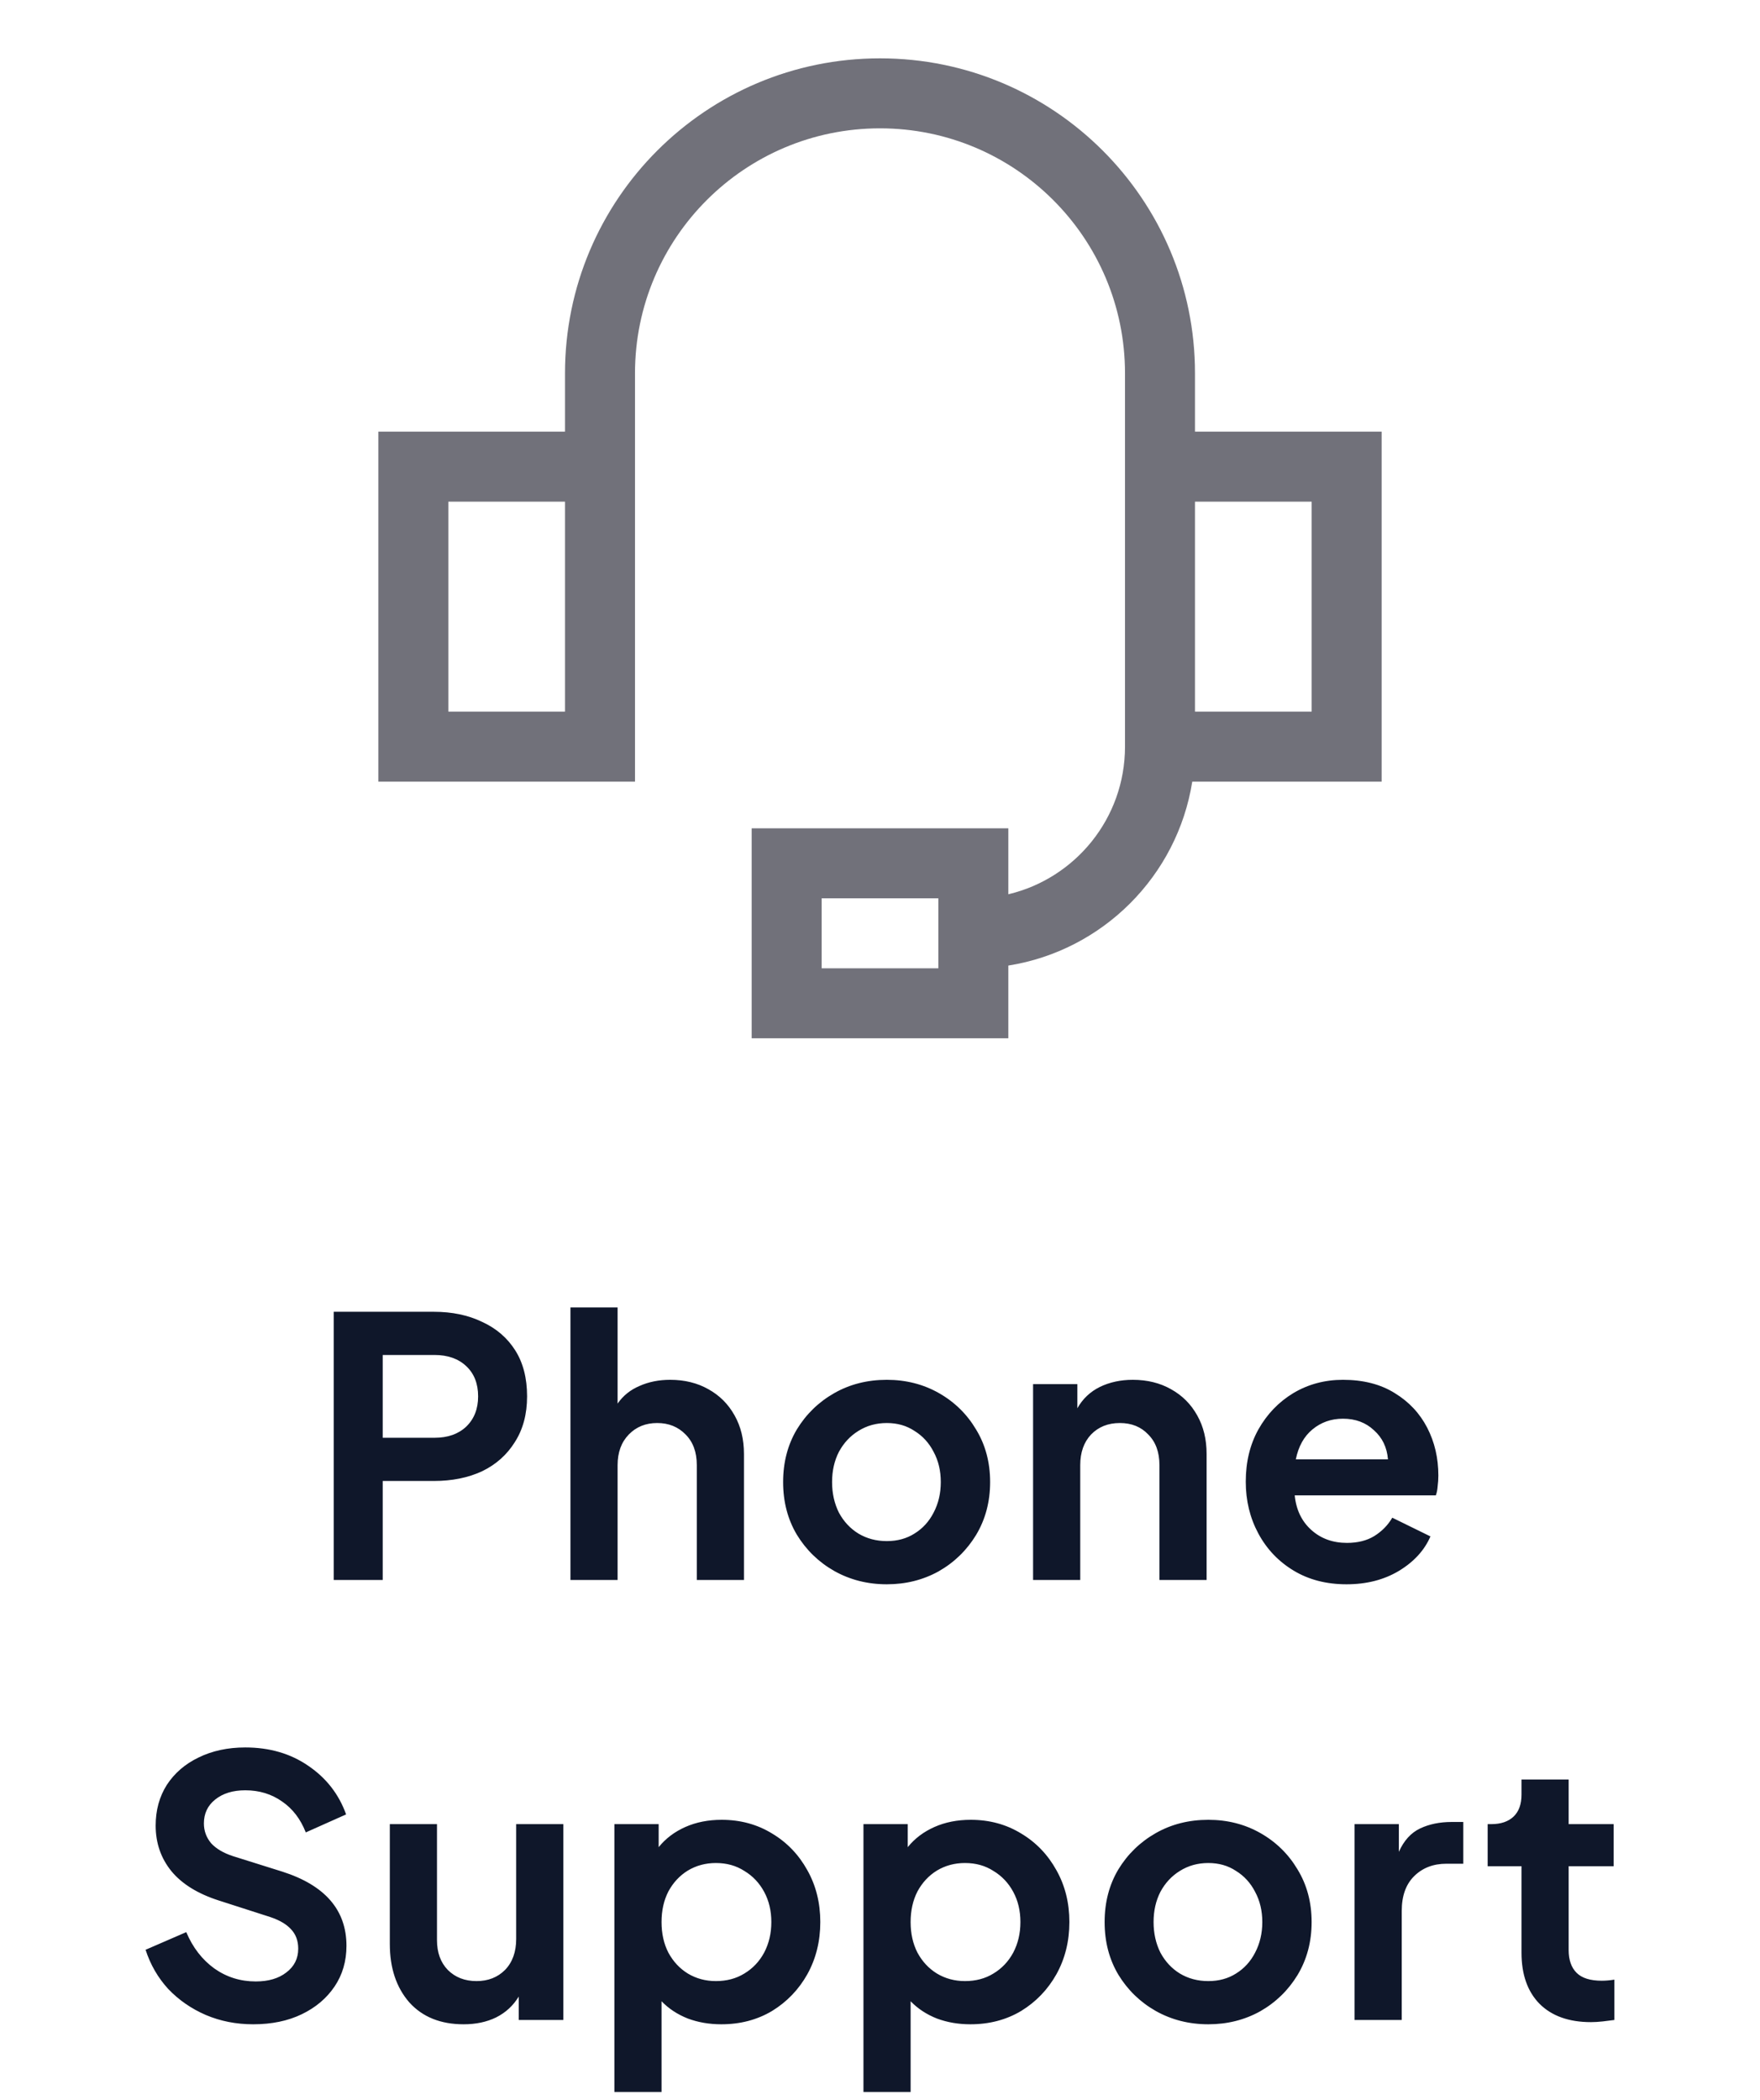
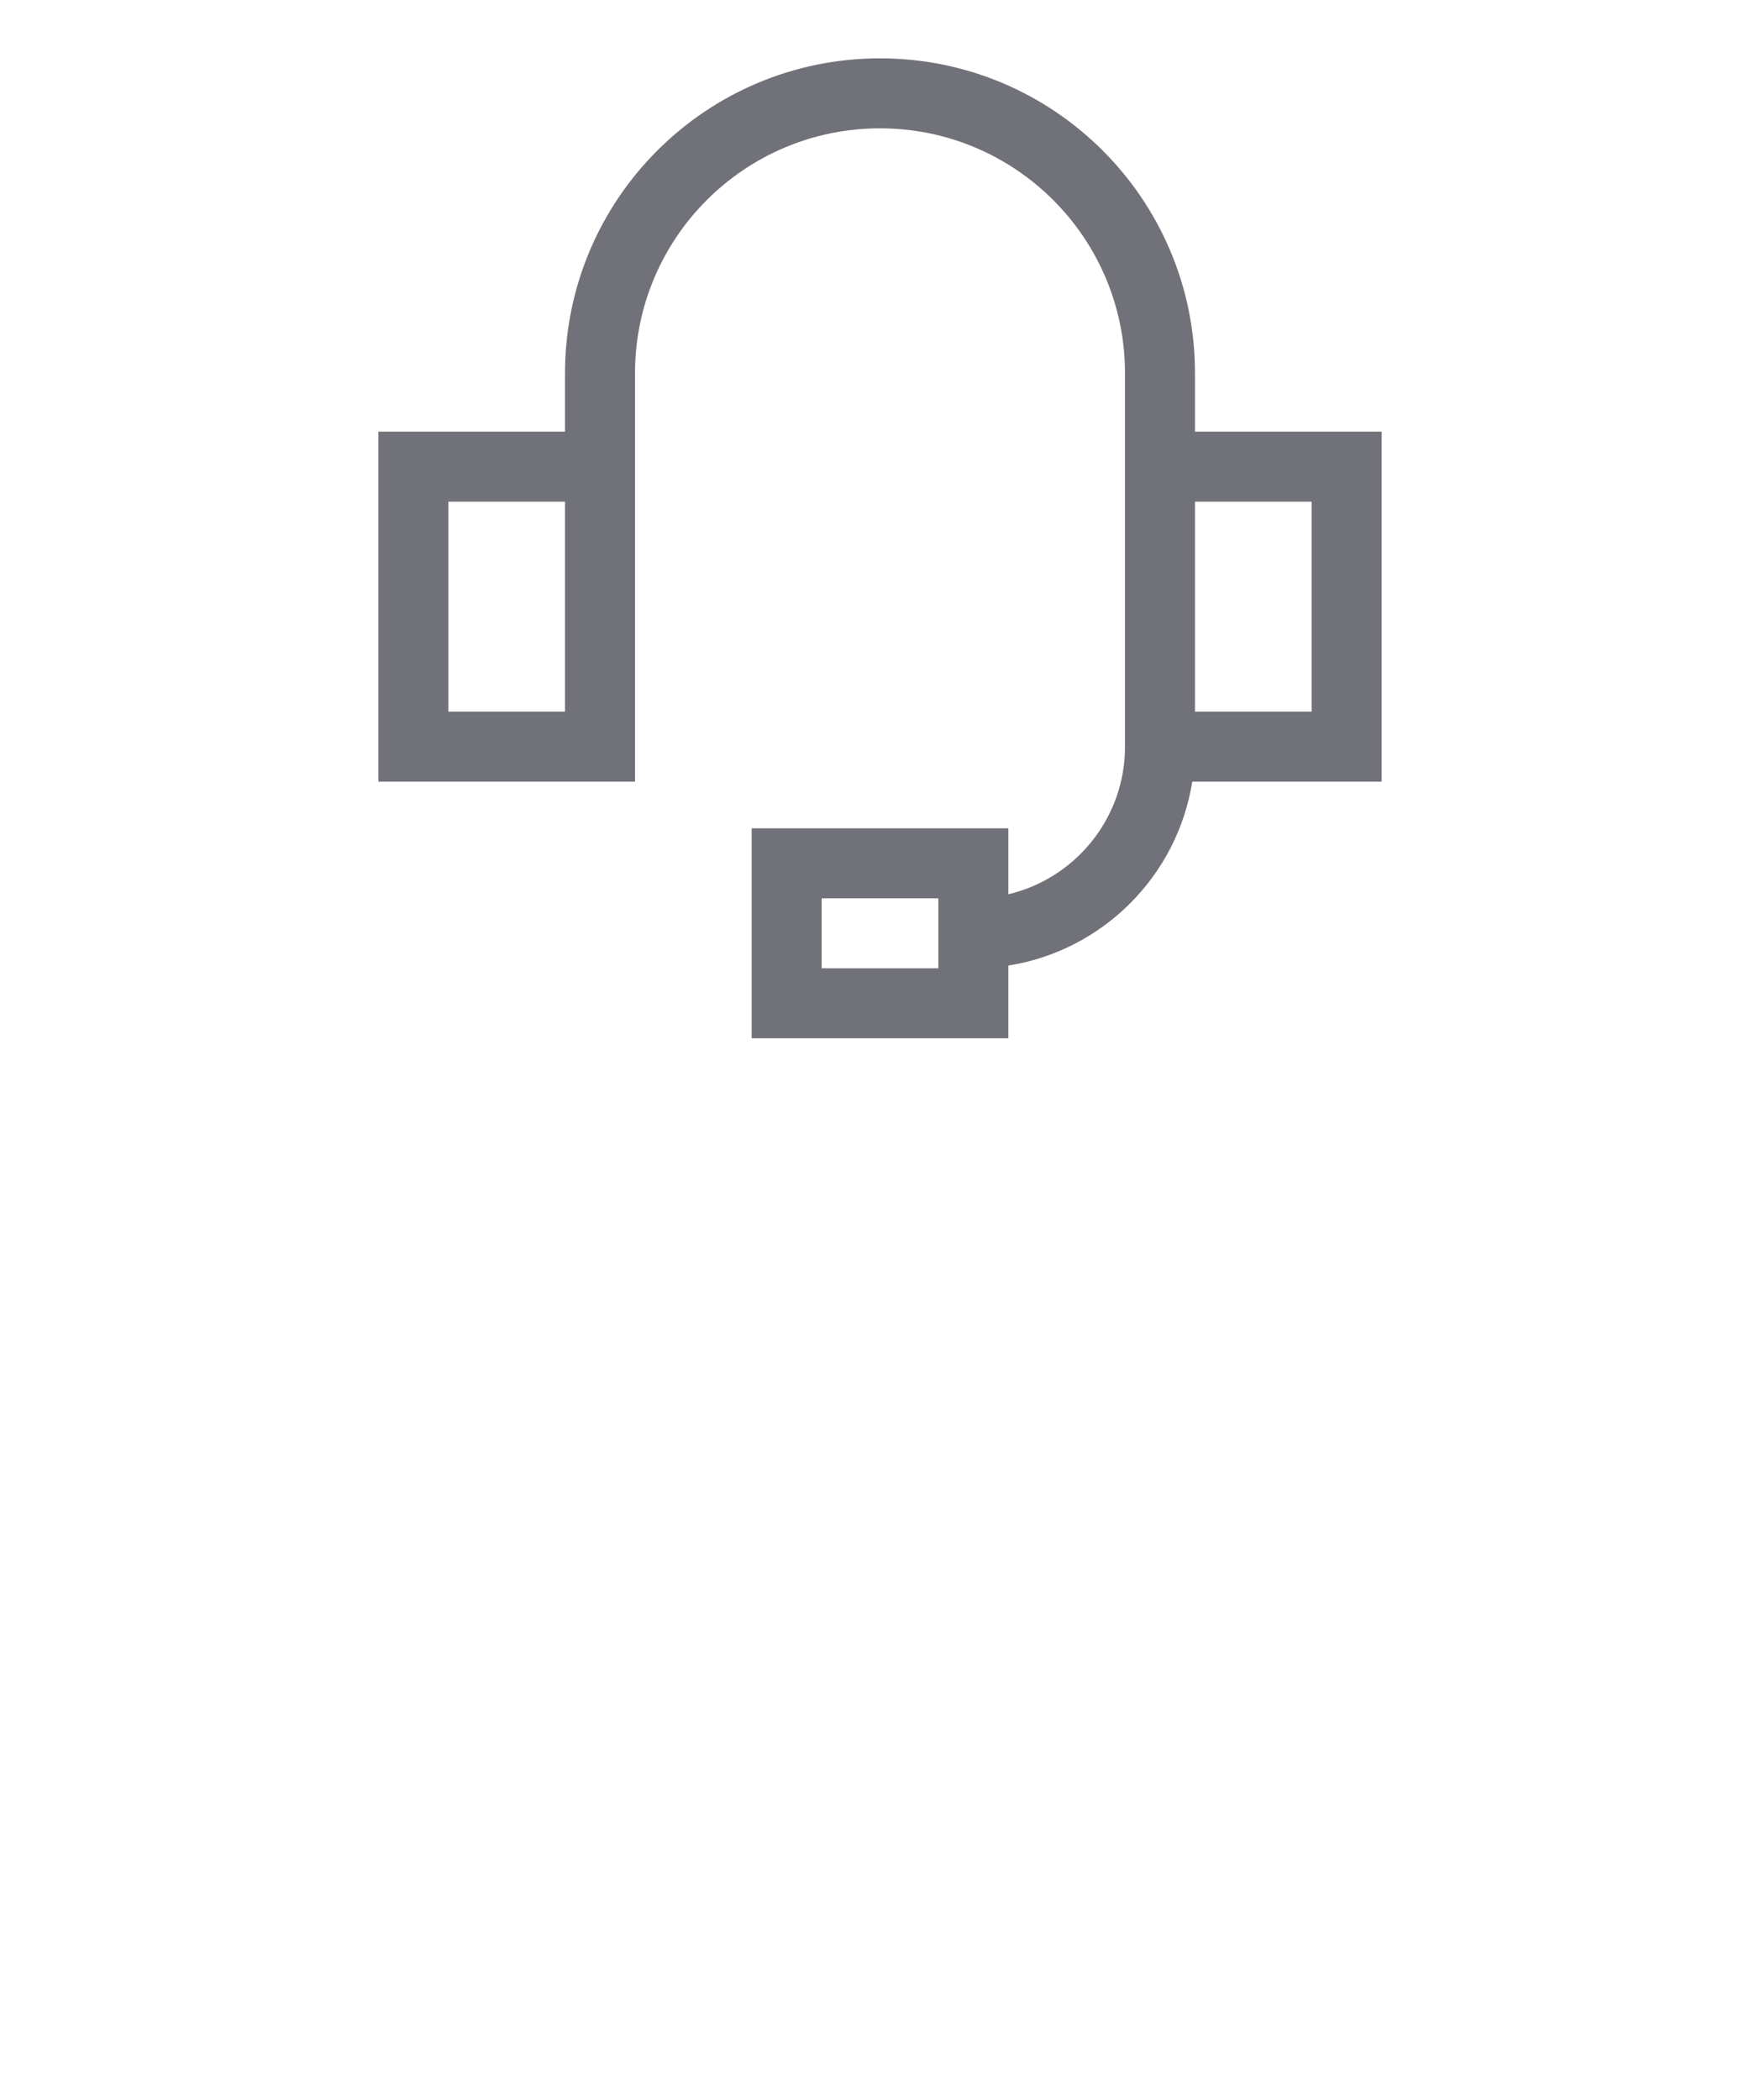
<svg xmlns="http://www.w3.org/2000/svg" width="88" height="105" viewBox="0 0 88 105" fill="none">
  <path fill-rule="evenodd" clip-rule="evenodd" d="M44 6.417C37.235 6.417 31.75 11.901 31.75 18.666L31.75 39.083H18.917V21.583H28.25L28.25 18.666C28.25 9.968 35.302 2.917 44 2.917C52.699 2.917 59.75 9.968 59.75 18.666V21.583H69.083V39.083H59.613C58.864 43.803 55.136 47.531 50.417 48.279V51.916H37.583V41.416H50.417V44.714C53.761 43.923 56.25 40.919 56.25 37.333V18.666C56.25 11.901 50.766 6.417 44 6.417ZM59.75 35.583V25.083H65.583V35.583H59.75ZM46.917 48.416V44.916H41.083V48.416H46.917ZM28.25 25.083H22.417V35.583H28.25V25.083Z" fill="#71717A" />
-   <path d="M16.688 79H19.136V74.05H21.692C22.604 74.05 23.408 73.888 24.104 73.564C24.8 73.228 25.346 72.742 25.742 72.106C26.15 71.47 26.354 70.708 26.354 69.82C26.354 68.908 26.156 68.14 25.76 67.516C25.364 66.892 24.812 66.418 24.104 66.094C23.408 65.758 22.604 65.59 21.692 65.59H16.688V79ZM19.136 71.89V67.75H21.728C22.388 67.75 22.916 67.936 23.312 68.308C23.708 68.68 23.906 69.184 23.906 69.82C23.906 70.444 23.708 70.948 23.312 71.332C22.916 71.704 22.388 71.89 21.728 71.89H19.136ZM28.522 79H30.88V73.258C30.88 72.622 31.066 72.112 31.438 71.728C31.81 71.344 32.284 71.152 32.86 71.152C33.436 71.152 33.91 71.344 34.282 71.728C34.654 72.1 34.84 72.61 34.84 73.258V79H37.198V72.7C37.198 71.968 37.042 71.326 36.73 70.774C36.418 70.21 35.98 69.772 35.416 69.46C34.864 69.148 34.228 68.992 33.508 68.992C32.944 68.992 32.434 69.094 31.978 69.298C31.522 69.49 31.156 69.784 30.88 70.18V65.374H28.522V79ZM44.34 79.216C45.288 79.216 46.152 79 46.932 78.568C47.712 78.124 48.336 77.518 48.804 76.75C49.272 75.97 49.506 75.088 49.506 74.104C49.506 73.12 49.272 72.244 48.804 71.476C48.348 70.708 47.73 70.102 46.95 69.658C46.17 69.214 45.3 68.992 44.34 68.992C43.368 68.992 42.492 69.214 41.712 69.658C40.932 70.102 40.308 70.708 39.84 71.476C39.384 72.244 39.156 73.12 39.156 74.104C39.156 75.088 39.384 75.964 39.84 76.732C40.308 77.5 40.932 78.106 41.712 78.55C42.504 78.994 43.38 79.216 44.34 79.216ZM44.34 77.056C43.812 77.056 43.338 76.93 42.918 76.678C42.51 76.426 42.186 76.078 41.946 75.634C41.718 75.178 41.604 74.668 41.604 74.104C41.604 73.54 41.718 73.036 41.946 72.592C42.186 72.148 42.51 71.8 42.918 71.548C43.338 71.284 43.812 71.152 44.34 71.152C44.868 71.152 45.33 71.284 45.726 71.548C46.134 71.8 46.452 72.148 46.68 72.592C46.92 73.036 47.04 73.54 47.04 74.104C47.04 74.668 46.92 75.178 46.68 75.634C46.452 76.078 46.134 76.426 45.726 76.678C45.33 76.93 44.868 77.056 44.34 77.056ZM51.654 79H54.012V73.258C54.012 72.622 54.192 72.112 54.552 71.728C54.924 71.344 55.404 71.152 55.992 71.152C56.58 71.152 57.054 71.344 57.414 71.728C57.786 72.1 57.972 72.61 57.972 73.258V79H60.33V72.7C60.33 71.968 60.174 71.326 59.862 70.774C59.55 70.21 59.112 69.772 58.548 69.46C57.996 69.148 57.36 68.992 56.64 68.992C56.028 68.992 55.476 69.112 54.984 69.352C54.504 69.592 54.132 69.946 53.868 70.414V69.208H51.654V79ZM67.328 79.216C68.324 79.216 69.194 78.994 69.938 78.55C70.694 78.094 71.222 77.518 71.522 76.822L69.614 75.886C69.398 76.258 69.098 76.564 68.714 76.804C68.342 77.032 67.886 77.146 67.346 77.146C66.638 77.146 66.044 76.93 65.564 76.498C65.084 76.066 64.808 75.49 64.736 74.77H71.792C71.84 74.638 71.87 74.488 71.882 74.32C71.906 74.14 71.918 73.96 71.918 73.78C71.918 72.904 71.732 72.106 71.36 71.386C70.988 70.666 70.448 70.09 69.74 69.658C69.032 69.214 68.168 68.992 67.148 68.992C66.236 68.992 65.408 69.214 64.664 69.658C63.932 70.102 63.35 70.708 62.918 71.476C62.498 72.232 62.288 73.102 62.288 74.086C62.288 75.034 62.498 75.898 62.918 76.678C63.338 77.458 63.926 78.076 64.682 78.532C65.438 78.988 66.32 79.216 67.328 79.216ZM67.148 70.936C67.772 70.936 68.288 71.128 68.696 71.512C69.116 71.884 69.35 72.37 69.398 72.97H64.79C64.922 72.322 65.198 71.824 65.618 71.476C66.05 71.116 66.56 70.936 67.148 70.936ZM12.661 101.216C13.585 101.216 14.395 101.048 15.091 100.712C15.787 100.376 16.333 99.914 16.729 99.326C17.125 98.738 17.323 98.06 17.323 97.292C17.323 95.504 16.255 94.268 14.119 93.584L11.653 92.81C11.173 92.654 10.807 92.438 10.555 92.162C10.315 91.874 10.195 91.544 10.195 91.172C10.195 90.68 10.381 90.284 10.753 89.984C11.137 89.672 11.641 89.516 12.265 89.516C12.961 89.516 13.573 89.702 14.101 90.074C14.629 90.434 15.025 90.95 15.289 91.622L17.305 90.722C16.945 89.714 16.315 88.904 15.415 88.292C14.527 87.68 13.477 87.374 12.265 87.374C11.389 87.374 10.609 87.542 9.925 87.878C9.253 88.202 8.725 88.658 8.341 89.246C7.969 89.834 7.783 90.512 7.783 91.28C7.783 92.156 8.047 92.918 8.575 93.566C9.103 94.202 9.889 94.688 10.933 95.024L13.507 95.852C13.975 96.008 14.323 96.212 14.551 96.464C14.791 96.716 14.911 97.04 14.911 97.436C14.911 97.928 14.713 98.324 14.317 98.624C13.933 98.924 13.423 99.074 12.787 99.074C12.019 99.074 11.329 98.858 10.717 98.426C10.105 97.982 9.637 97.376 9.313 96.608L7.279 97.49C7.519 98.234 7.897 98.888 8.413 99.452C8.941 100.004 9.565 100.436 10.285 100.748C11.017 101.06 11.809 101.216 12.661 101.216ZM23.181 101.216C23.794 101.216 24.334 101.102 24.802 100.874C25.282 100.634 25.66 100.286 25.936 99.83V101H28.168V91.208H25.809V96.95C25.809 97.598 25.623 98.114 25.252 98.498C24.88 98.87 24.405 99.056 23.829 99.056C23.241 99.056 22.762 98.87 22.39 98.498C22.029 98.126 21.849 97.628 21.849 97.004V91.208H19.491V97.202C19.491 98.402 19.816 99.374 20.463 100.118C21.123 100.85 22.029 101.216 23.181 101.216ZM30.719 104.6H33.077V100.064C33.437 100.436 33.875 100.724 34.391 100.928C34.907 101.12 35.465 101.216 36.065 101.216C37.013 101.216 37.859 100.994 38.603 100.55C39.347 100.094 39.935 99.482 40.367 98.714C40.799 97.934 41.015 97.064 41.015 96.104C41.015 95.144 40.799 94.28 40.367 93.512C39.935 92.732 39.347 92.12 38.603 91.676C37.859 91.22 37.019 90.992 36.083 90.992C35.411 90.992 34.805 91.112 34.265 91.352C33.725 91.592 33.281 91.928 32.933 92.36V91.208H30.719V104.6ZM35.795 99.056C35.279 99.056 34.811 98.93 34.391 98.678C33.983 98.426 33.659 98.078 33.419 97.634C33.191 97.19 33.077 96.68 33.077 96.104C33.077 95.528 33.191 95.018 33.419 94.574C33.659 94.13 33.983 93.782 34.391 93.53C34.811 93.278 35.279 93.152 35.795 93.152C36.335 93.152 36.809 93.284 37.217 93.548C37.637 93.8 37.967 94.148 38.207 94.592C38.447 95.036 38.567 95.54 38.567 96.104C38.567 96.668 38.447 97.178 38.207 97.634C37.967 98.078 37.637 98.426 37.217 98.678C36.809 98.93 36.335 99.056 35.795 99.056ZM43.173 104.6H45.531V100.064C45.891 100.436 46.329 100.724 46.845 100.928C47.361 101.12 47.919 101.216 48.519 101.216C49.467 101.216 50.313 100.994 51.057 100.55C51.801 100.094 52.389 99.482 52.821 98.714C53.253 97.934 53.469 97.064 53.469 96.104C53.469 95.144 53.253 94.28 52.821 93.512C52.389 92.732 51.801 92.12 51.057 91.676C50.313 91.22 49.473 90.992 48.537 90.992C47.865 90.992 47.259 91.112 46.719 91.352C46.179 91.592 45.735 91.928 45.387 92.36V91.208H43.173V104.6ZM48.249 99.056C47.733 99.056 47.265 98.93 46.845 98.678C46.437 98.426 46.113 98.078 45.873 97.634C45.645 97.19 45.531 96.68 45.531 96.104C45.531 95.528 45.645 95.018 45.873 94.574C46.113 94.13 46.437 93.782 46.845 93.53C47.265 93.278 47.733 93.152 48.249 93.152C48.789 93.152 49.263 93.284 49.671 93.548C50.091 93.8 50.421 94.148 50.661 94.592C50.901 95.036 51.021 95.54 51.021 96.104C51.021 96.668 50.901 97.178 50.661 97.634C50.421 98.078 50.091 98.426 49.671 98.678C49.263 98.93 48.789 99.056 48.249 99.056ZM60.415 101.216C61.363 101.216 62.227 101 63.007 100.568C63.787 100.124 64.411 99.518 64.879 98.75C65.347 97.97 65.581 97.088 65.581 96.104C65.581 95.12 65.347 94.244 64.879 93.476C64.423 92.708 63.805 92.102 63.025 91.658C62.245 91.214 61.375 90.992 60.415 90.992C59.443 90.992 58.567 91.214 57.787 91.658C57.007 92.102 56.383 92.708 55.915 93.476C55.459 94.244 55.231 95.12 55.231 96.104C55.231 97.088 55.459 97.964 55.915 98.732C56.383 99.5 57.007 100.106 57.787 100.55C58.579 100.994 59.455 101.216 60.415 101.216ZM60.415 99.056C59.887 99.056 59.413 98.93 58.993 98.678C58.585 98.426 58.261 98.078 58.021 97.634C57.793 97.178 57.679 96.668 57.679 96.104C57.679 95.54 57.793 95.036 58.021 94.592C58.261 94.148 58.585 93.8 58.993 93.548C59.413 93.284 59.887 93.152 60.415 93.152C60.943 93.152 61.405 93.284 61.801 93.548C62.209 93.8 62.527 94.148 62.755 94.592C62.995 95.036 63.115 95.54 63.115 96.104C63.115 96.668 62.995 97.178 62.755 97.634C62.527 98.078 62.209 98.426 61.801 98.678C61.405 98.93 60.943 99.056 60.415 99.056ZM67.729 101H70.087V95.546C70.087 94.802 70.291 94.226 70.699 93.818C71.119 93.398 71.659 93.188 72.319 93.188H73.165V91.1H72.589C71.989 91.1 71.461 91.208 71.005 91.424C70.549 91.64 70.195 92.03 69.943 92.594V91.208H67.729V101ZM79.549 101.108C79.729 101.108 79.927 101.096 80.143 101.072C80.359 101.048 80.551 101.024 80.719 101V98.984C80.491 99.02 80.281 99.038 80.089 99.038C79.513 99.038 79.093 98.906 78.829 98.642C78.565 98.378 78.433 98 78.433 97.508V93.314H80.683V91.208H78.433V88.976H76.075V89.732C76.075 90.212 75.943 90.578 75.679 90.83C75.415 91.082 75.043 91.208 74.563 91.208H74.383V93.314H76.075V97.634C76.075 98.726 76.375 99.578 76.975 100.19C77.587 100.802 78.445 101.108 79.549 101.108Z" fill="#0F172A" />
</svg>